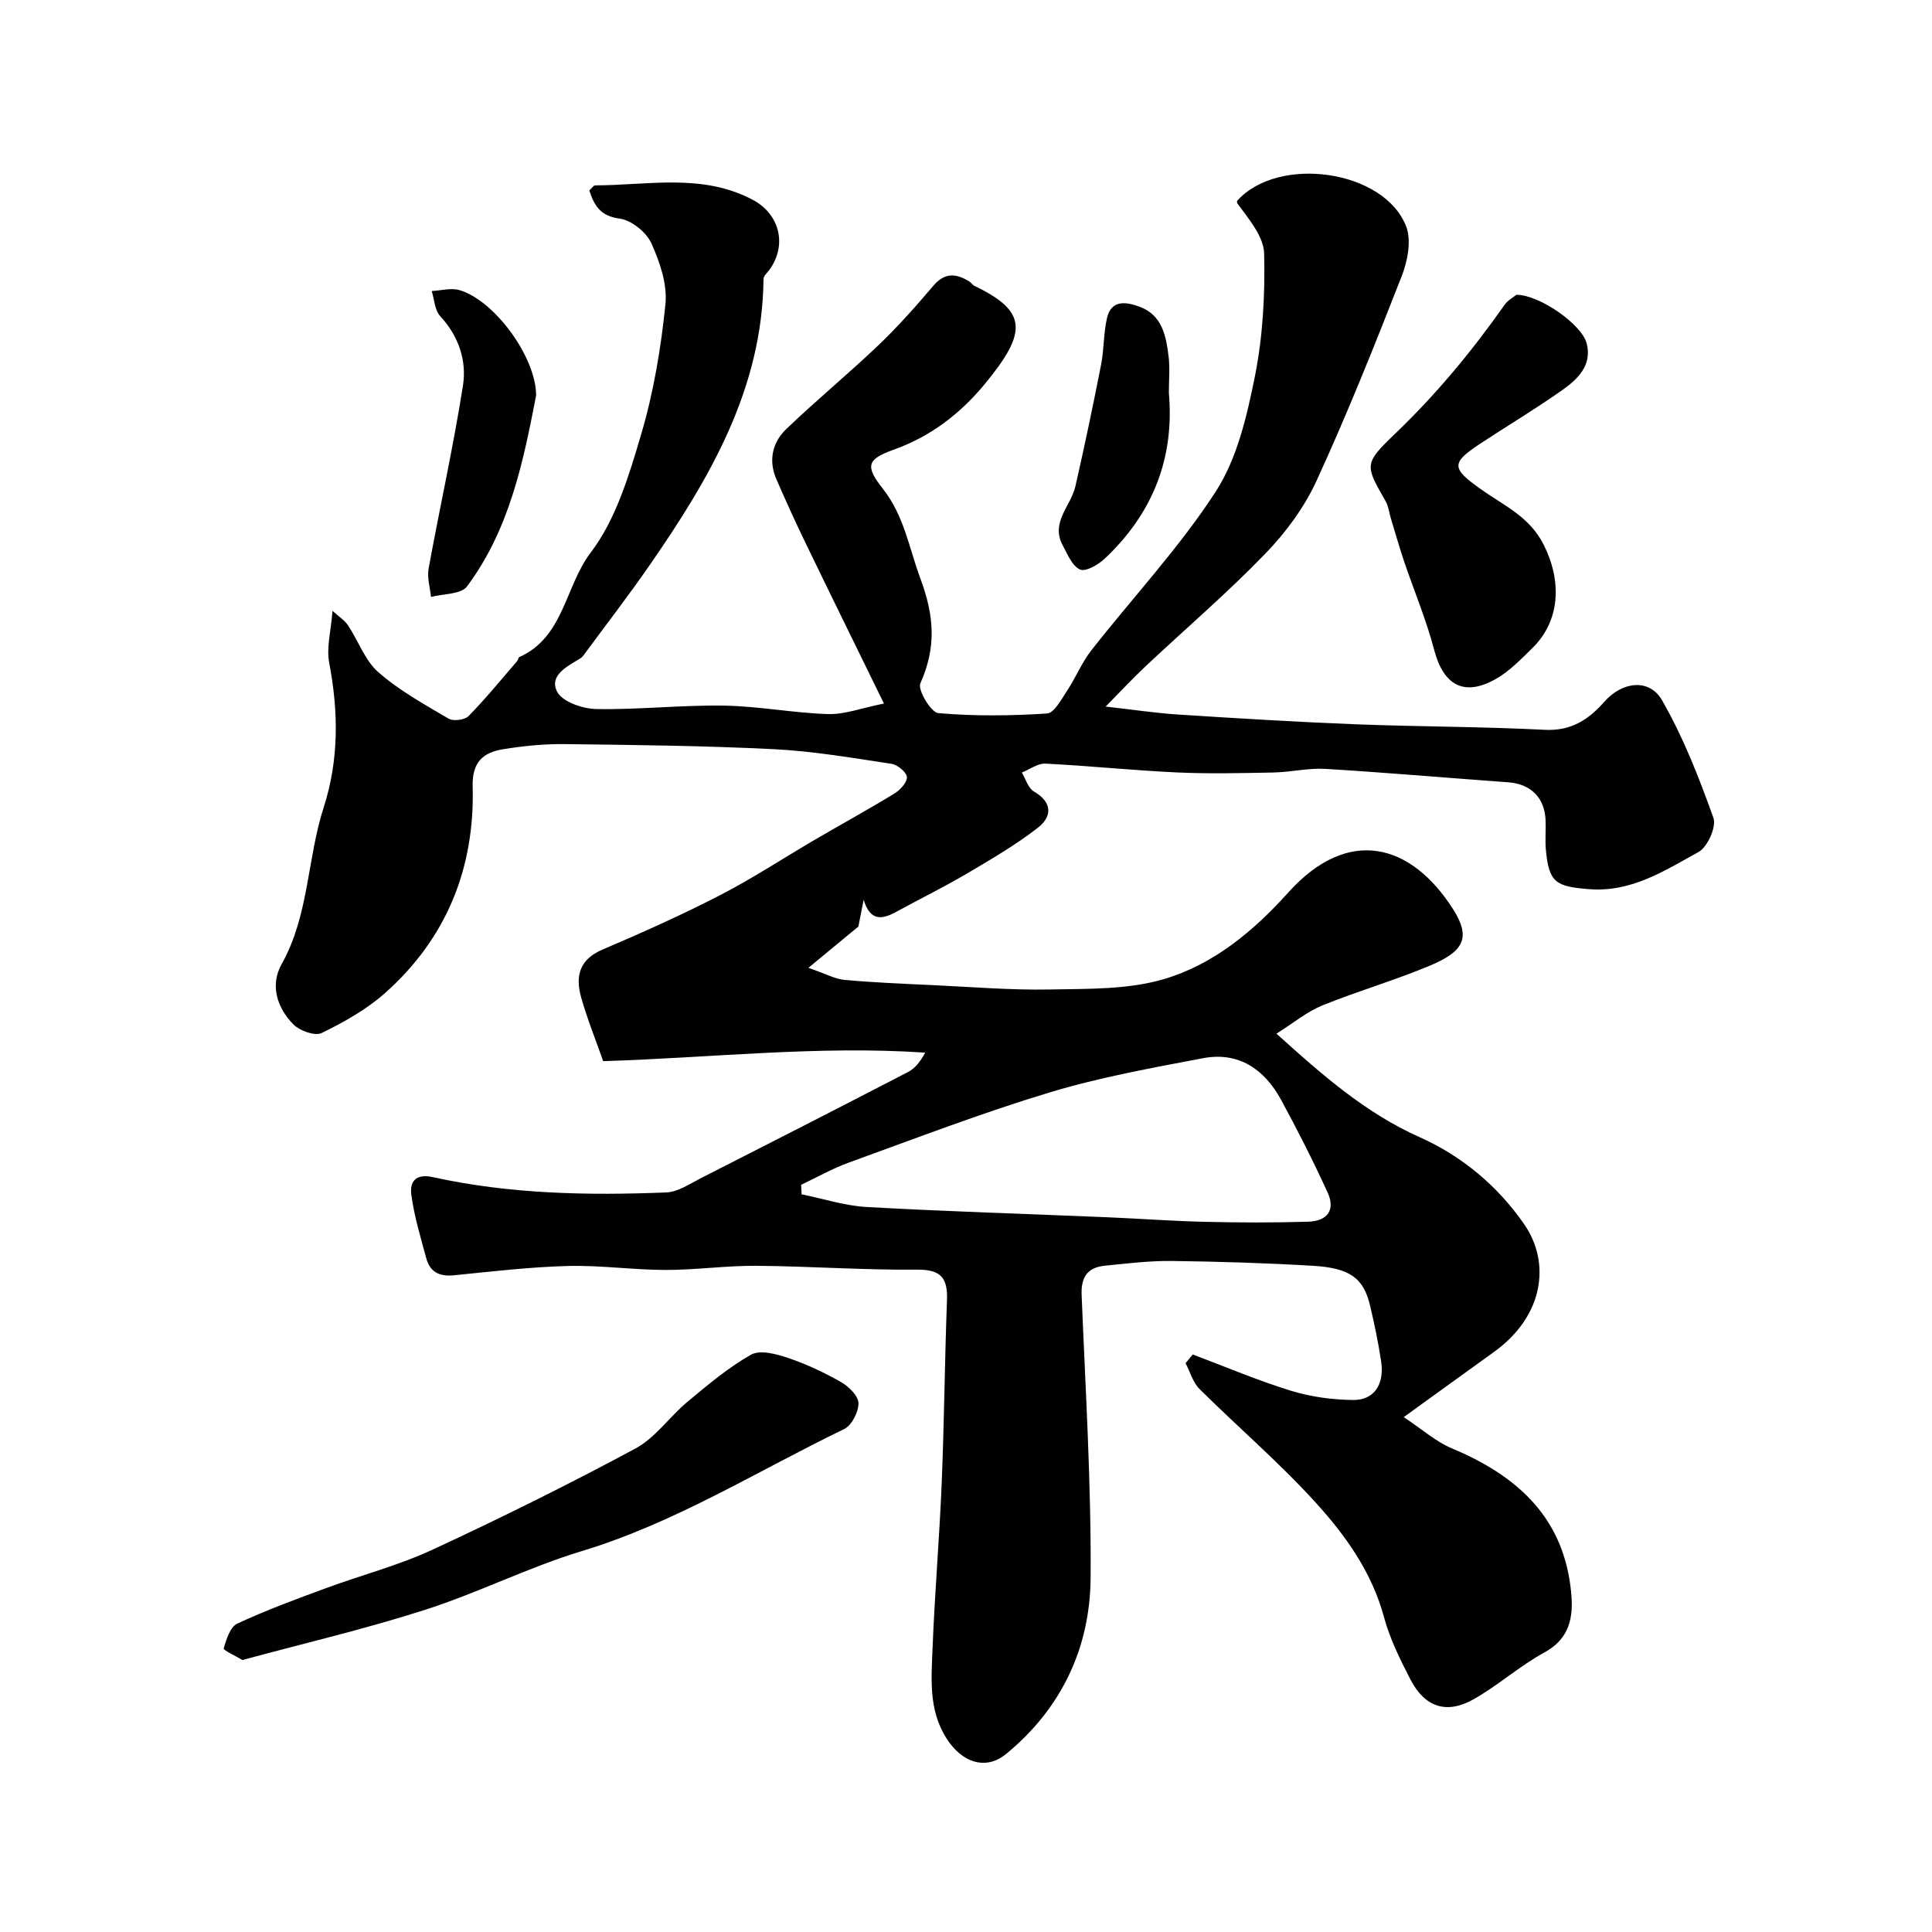
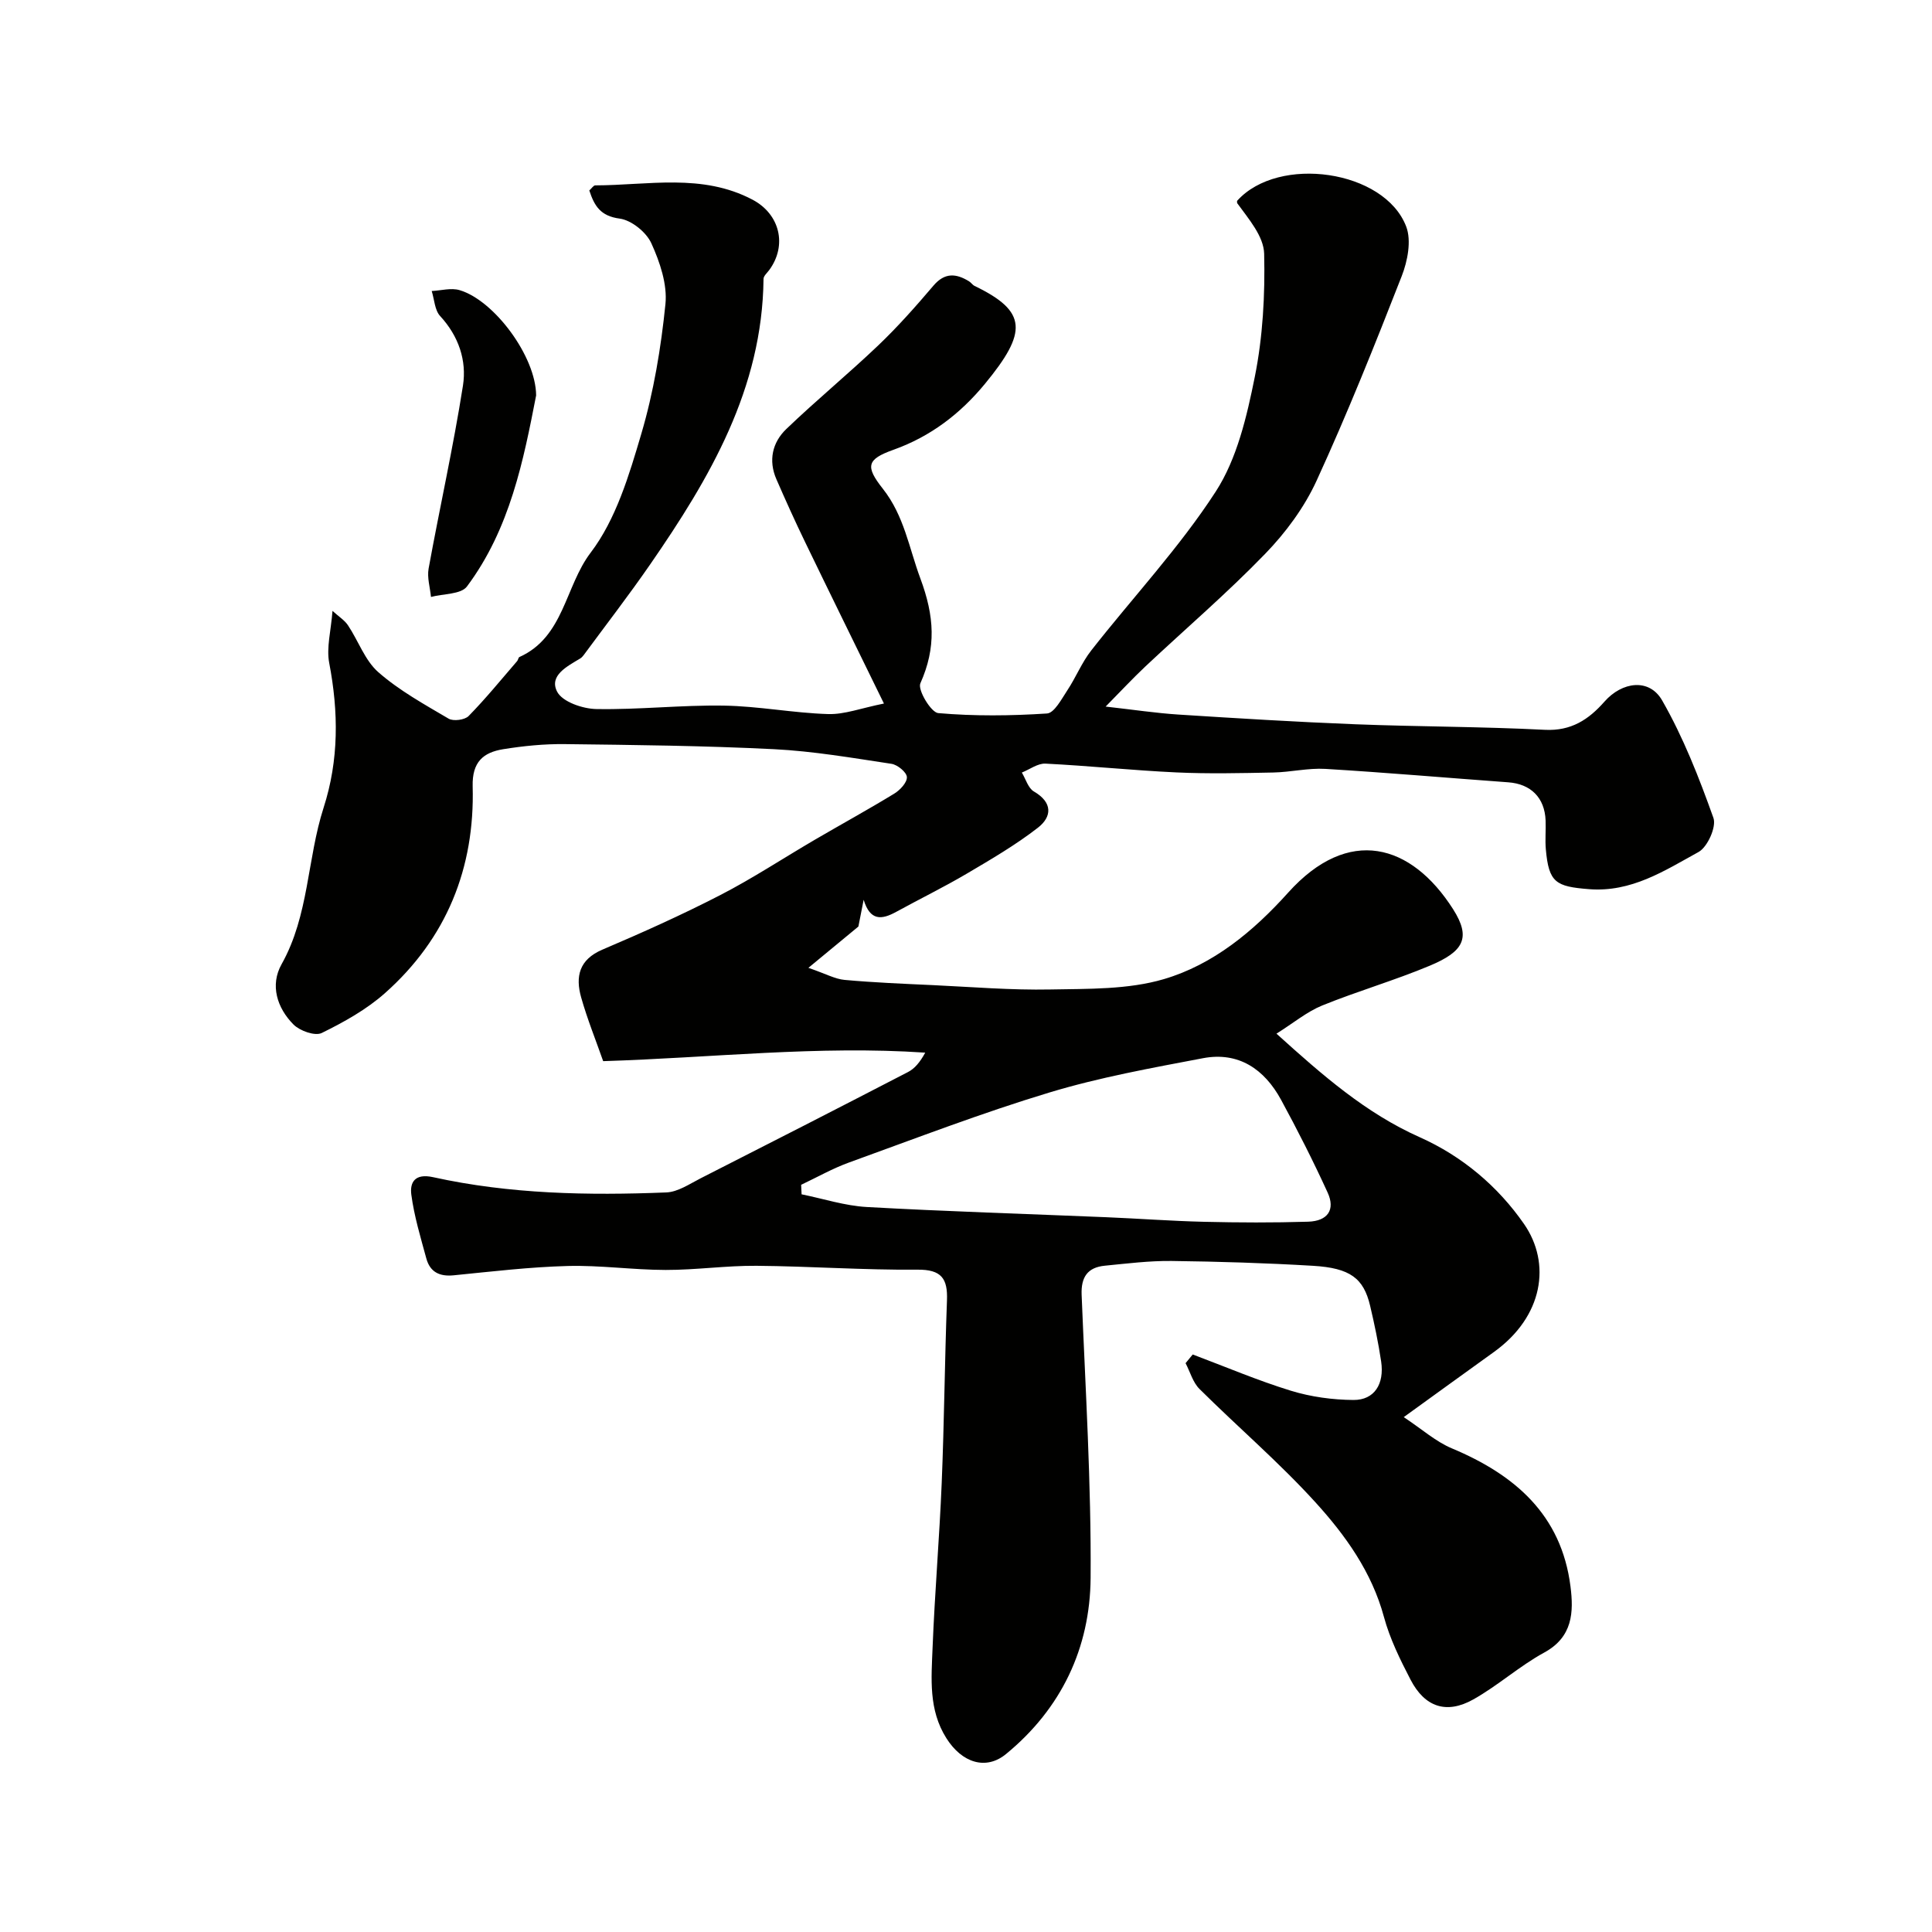
<svg xmlns="http://www.w3.org/2000/svg" enable-background="new 0 0 400 400" viewBox="0 0 400 400">
  <g fill="#010100">
    <path d="m246.94 280.43c6.77 2.54 13.44 5.39 20.34 7.51 4.14 1.27 8.63 1.88 12.96 1.91 4.3.02 6.41-3.29 5.71-7.98-.58-3.87-1.38-7.71-2.28-11.52-1.35-5.7-4.12-7.82-11.83-8.28-9.75-.58-19.53-.88-29.3-1-4.6-.05-9.21.53-13.8.98-3.55.35-4.95 2.33-4.8 6.04.79 19.53 2 39.07 1.86 58.6-.11 14.49-6.04 27.05-17.52 36.47-4.14 3.4-9.11 1.84-12.34-3.28-3.73-5.89-3.11-12.37-2.86-18.74.45-11.38 1.42-22.73 1.89-34.11.52-12.59.62-25.2 1.09-37.8.17-4.51-1.12-6.41-6.14-6.36-11.1.1-22.2-.71-33.3-.8-6.27-.05-12.54.87-18.8.86-6.77-.01-13.55-1-20.3-.82-7.88.21-15.74 1.15-23.6 1.93-2.93.29-4.89-.69-5.65-3.48-1.19-4.37-2.52-8.75-3.11-13.22-.33-2.54.73-4.45 4.5-3.62 15.91 3.51 32.11 3.81 48.3 3.16 2.39-.1 4.78-1.74 7.05-2.9 14.35-7.29 28.68-14.62 42.97-22.02 1.4-.72 2.49-2.03 3.58-4.02-22.17-1.5-44.16 1.06-66.68 1.76-1.51-4.31-3.28-8.68-4.56-13.2-1.21-4.29-.44-7.82 4.38-9.88 8.24-3.51 16.44-7.19 24.4-11.29 6.7-3.45 13.03-7.63 19.55-11.44 5.49-3.21 11.08-6.27 16.5-9.58 1.2-.73 2.68-2.32 2.61-3.43-.06-1.01-1.95-2.56-3.2-2.74-8.08-1.22-16.18-2.62-24.33-3.03-14.42-.72-28.86-.88-43.3-1.05-4.26-.05-8.57.38-12.78 1.06-4.08.67-6.42 2.62-6.29 7.67.47 16.92-5.41 31.51-18.16 42.83-3.82 3.39-8.48 5.99-13.09 8.25-1.39.68-4.53-.44-5.84-1.75-3.42-3.44-4.9-8.17-2.47-12.49 5.69-10.14 5.27-21.76 8.7-32.41 3.18-9.88 3.1-19.82 1.16-29.96-.61-3.18.37-6.67.68-10.78 1.31 1.19 2.51 1.93 3.21 2.99 2.15 3.22 3.5 7.27 6.29 9.71 4.34 3.8 9.53 6.66 14.54 9.61.98.58 3.34.27 4.14-.54 3.54-3.61 6.74-7.55 10.05-11.38.21-.24.24-.73.47-.84 9.23-4.14 9.43-14.62 14.75-21.61 5.24-6.89 7.96-16.04 10.48-24.58 2.57-8.7 4.08-17.82 5-26.86.42-4.11-1.15-8.73-2.92-12.62-1.05-2.3-4.11-4.77-6.55-5.1-4.01-.53-5.25-2.66-6.29-5.83.49-.43.86-1.05 1.23-1.05 10.94-.02 22.11-2.55 32.56 2.96 5.67 2.99 7.22 9.44 3.47 14.56-.44.6-1.19 1.23-1.19 1.85-.24 22.73-11.12 41.24-23.48 59.12-4.41 6.38-9.16 12.53-13.76 18.77-.2.26-.44.53-.71.69-2.7 1.63-6.51 3.53-4.78 6.88 1.09 2.1 5.28 3.54 8.11 3.59 8.79.16 17.6-.85 26.38-.71 7.21.11 14.39 1.53 21.6 1.75 3.39.11 6.83-1.23 11.57-2.18-5.87-12.01-11.16-22.75-16.37-33.53-2.06-4.26-4.01-8.58-5.9-12.92-1.69-3.88-.83-7.61 2.04-10.37 6.18-5.94 12.83-11.4 19.04-17.32 4.06-3.87 7.8-8.1 11.44-12.38 2.35-2.76 4.7-2.54 7.38-.89.42.26.71.74 1.14.95 10.96 5.29 10.96 9.56 2.14 20.27-5.07 6.15-11.2 10.89-18.96 13.66-5.53 1.97-5.83 3.43-2.17 8.07 4.41 5.59 5.41 12.24 7.76 18.56 2.91 7.83 3.32 14.29 0 21.72-.6 1.34 2.21 6.03 3.7 6.16 7.46.65 15.03.57 22.52.08 1.51-.1 3.01-2.98 4.2-4.78 1.78-2.68 2.99-5.76 4.96-8.27 8.59-10.97 18.22-21.24 25.76-32.87 4.43-6.83 6.45-15.58 8.1-23.76 1.67-8.31 2.14-17 1.94-25.5-.09-3.63-3.2-7.19-5.59-10.49 0-.17-.07-.4.01-.49 8.56-9.51 30.51-6.39 34.99 5.35 1.11 2.91.29 7.14-.93 10.26-5.56 14.23-11.24 28.44-17.61 42.32-2.54 5.55-6.4 10.78-10.67 15.18-7.88 8.15-16.53 15.55-24.8 23.32-2.58 2.43-5 5.03-8.22 8.3 5.81.65 10.41 1.35 15.04 1.65 12.19.78 24.39 1.53 36.6 2.01 13.09.51 26.21.48 39.3 1.15 5.47.28 9.09-2.15 12.34-5.84 3.64-4.13 9.26-4.9 11.93-.26 4.39 7.65 7.66 16.02 10.63 24.35.65 1.84-1.23 6.03-3.09 7.05-7.02 3.86-13.9 8.39-22.69 7.69-6.86-.54-8.31-1.36-8.92-8.23-.18-1.98.03-4-.05-6-.19-4.72-3.07-7.55-7.72-7.89-12.63-.92-25.25-2.02-37.89-2.78-3.56-.21-7.18.68-10.77.75-6.69.13-13.4.29-20.08-.02-9.04-.42-18.05-1.37-27.09-1.82-1.59-.08-3.26 1.2-4.89 1.85.81 1.34 1.31 3.23 2.5 3.92 3.93 2.28 3.73 5.24.84 7.49-4.61 3.58-9.72 6.56-14.77 9.54-4.76 2.8-9.73 5.23-14.58 7.89-3.04 1.67-5.4 1.89-6.74-2.5-.38 1.93-.76 3.86-1.09 5.54-3.14 2.6-6.24 5.16-10.35 8.55 3.59 1.23 5.51 2.32 7.5 2.5 6.08.55 12.19.8 18.29 1.08 8.1.38 16.21 1.06 24.3.9 7.87-.15 16.09.04 23.5-2.14 10.22-3.01 18.54-9.9 25.72-17.89 12.52-13.93 25.51-10.15 34.15 3.38 3.82 5.99 2.17 8.8-4.79 11.72-7.3 3.06-14.96 5.27-22.3 8.25-3.16 1.29-5.91 3.6-9.46 5.83 9.59 8.67 18.52 16.47 29.62 21.42 8.86 3.95 16.23 10.19 21.64 17.99 5.63 8.12 4.01 19.13-6.23 26.49-5.81 4.17-11.59 8.37-18.68 13.49 3.78 2.5 6.64 5.08 9.99 6.48 13.03 5.46 22.65 13.75 24.53 28.56.68 5.33.48 10.48-5.43 13.7-5.13 2.8-9.59 6.85-14.69 9.71-5.55 3.11-10.04 1.59-12.98-4.07-2.17-4.18-4.3-8.5-5.52-13.01-2.52-9.32-7.98-16.91-14.2-23.75-7.51-8.26-16.06-15.57-23.99-23.45-1.37-1.36-1.94-3.54-2.88-5.34.48-.57.98-1.18 1.48-1.8zm-81.07-35.13c.03.66.06 1.31.09 1.97 4.5.91 8.98 2.38 13.52 2.63 16.49.92 33.01 1.42 49.52 2.11 6.76.28 13.51.79 20.28.95 7.18.17 14.37.2 21.55-.02 4.08-.13 5.67-2.49 4.04-6.04-2.98-6.51-6.22-12.91-9.64-19.2-3.44-6.32-8.78-10.01-16.17-8.61-10.68 2.03-21.45 3.97-31.82 7.11-13.97 4.22-27.63 9.48-41.37 14.45-3.45 1.24-6.68 3.08-10 4.65z" />
-     <path d="m50.18 343.69c-1.5-.91-3.98-2.03-3.87-2.41.55-1.87 1.35-4.44 2.82-5.13 5.98-2.79 12.21-5.07 18.41-7.36 7.29-2.69 14.91-4.66 21.93-7.91 14.22-6.59 28.29-13.56 42.09-20.98 4.14-2.23 7.08-6.61 10.81-9.71 4.2-3.49 8.43-7.07 13.15-9.73 1.86-1.04 5.22-.13 7.63.68 3.81 1.29 7.52 3.03 11.02 5.03 1.59.91 3.56 2.87 3.57 4.36.01 1.82-1.4 4.59-2.98 5.35-17.98 8.68-34.97 19.41-54.34 25.27-11 3.33-21.39 8.61-32.34 12.12-12.37 3.98-25.06 6.94-37.9 10.42z" />
-     <path d="m313.96 61.03c4.72-.01 13.5 6.08 14.54 10.06 1.19 4.55-1.89 7.45-5.11 9.72-5.46 3.84-11.2 7.28-16.78 10.95-6.28 4.12-6.15 5.17.05 9.57 4.7 3.34 10.05 5.65 12.96 11.48 3.77 7.53 3.44 15.71-2.39 21.4-2.35 2.29-4.71 4.76-7.51 6.35-6.61 3.75-10.87 1.32-12.79-6.01-1.63-6.22-4.16-12.2-6.22-18.3-.98-2.9-1.81-5.86-2.71-8.79-.38-1.24-.5-2.61-1.13-3.7-4.24-7.44-4.56-7.72 1.97-13.96 8.5-8.14 15.92-17.1 22.67-26.69.7-.99 1.91-1.63 2.45-2.08z" />
    <path d="m111 81.87c-2.6 13.34-5.39 27.61-14.32 39.55-1.24 1.66-4.91 1.49-7.45 2.17-.19-1.96-.83-4.01-.49-5.88 2.3-12.64 5.12-25.19 7.11-37.87.81-5.18-.88-10.24-4.72-14.4-1.13-1.22-1.2-3.44-1.75-5.19 1.93-.09 4.02-.7 5.77-.18 7.17 2.12 15.8 13.73 15.85 21.8z" />
-     <path d="m242 81.31c1.21 13.64-3.41 25.08-13.31 34.38-1.33 1.25-3.93 2.74-5.09 2.22-1.62-.73-2.59-3.17-3.58-5.01-2.56-4.76 1.69-8.13 2.62-12.18 1.91-8.36 3.67-16.76 5.32-25.18.63-3.2.5-6.56 1.24-9.72.91-3.86 4.04-3.3 6.7-2.33 4.74 1.73 5.53 6.09 6.05 10.36.29 2.45.05 4.97.05 7.46z" />
  </g>
</svg>